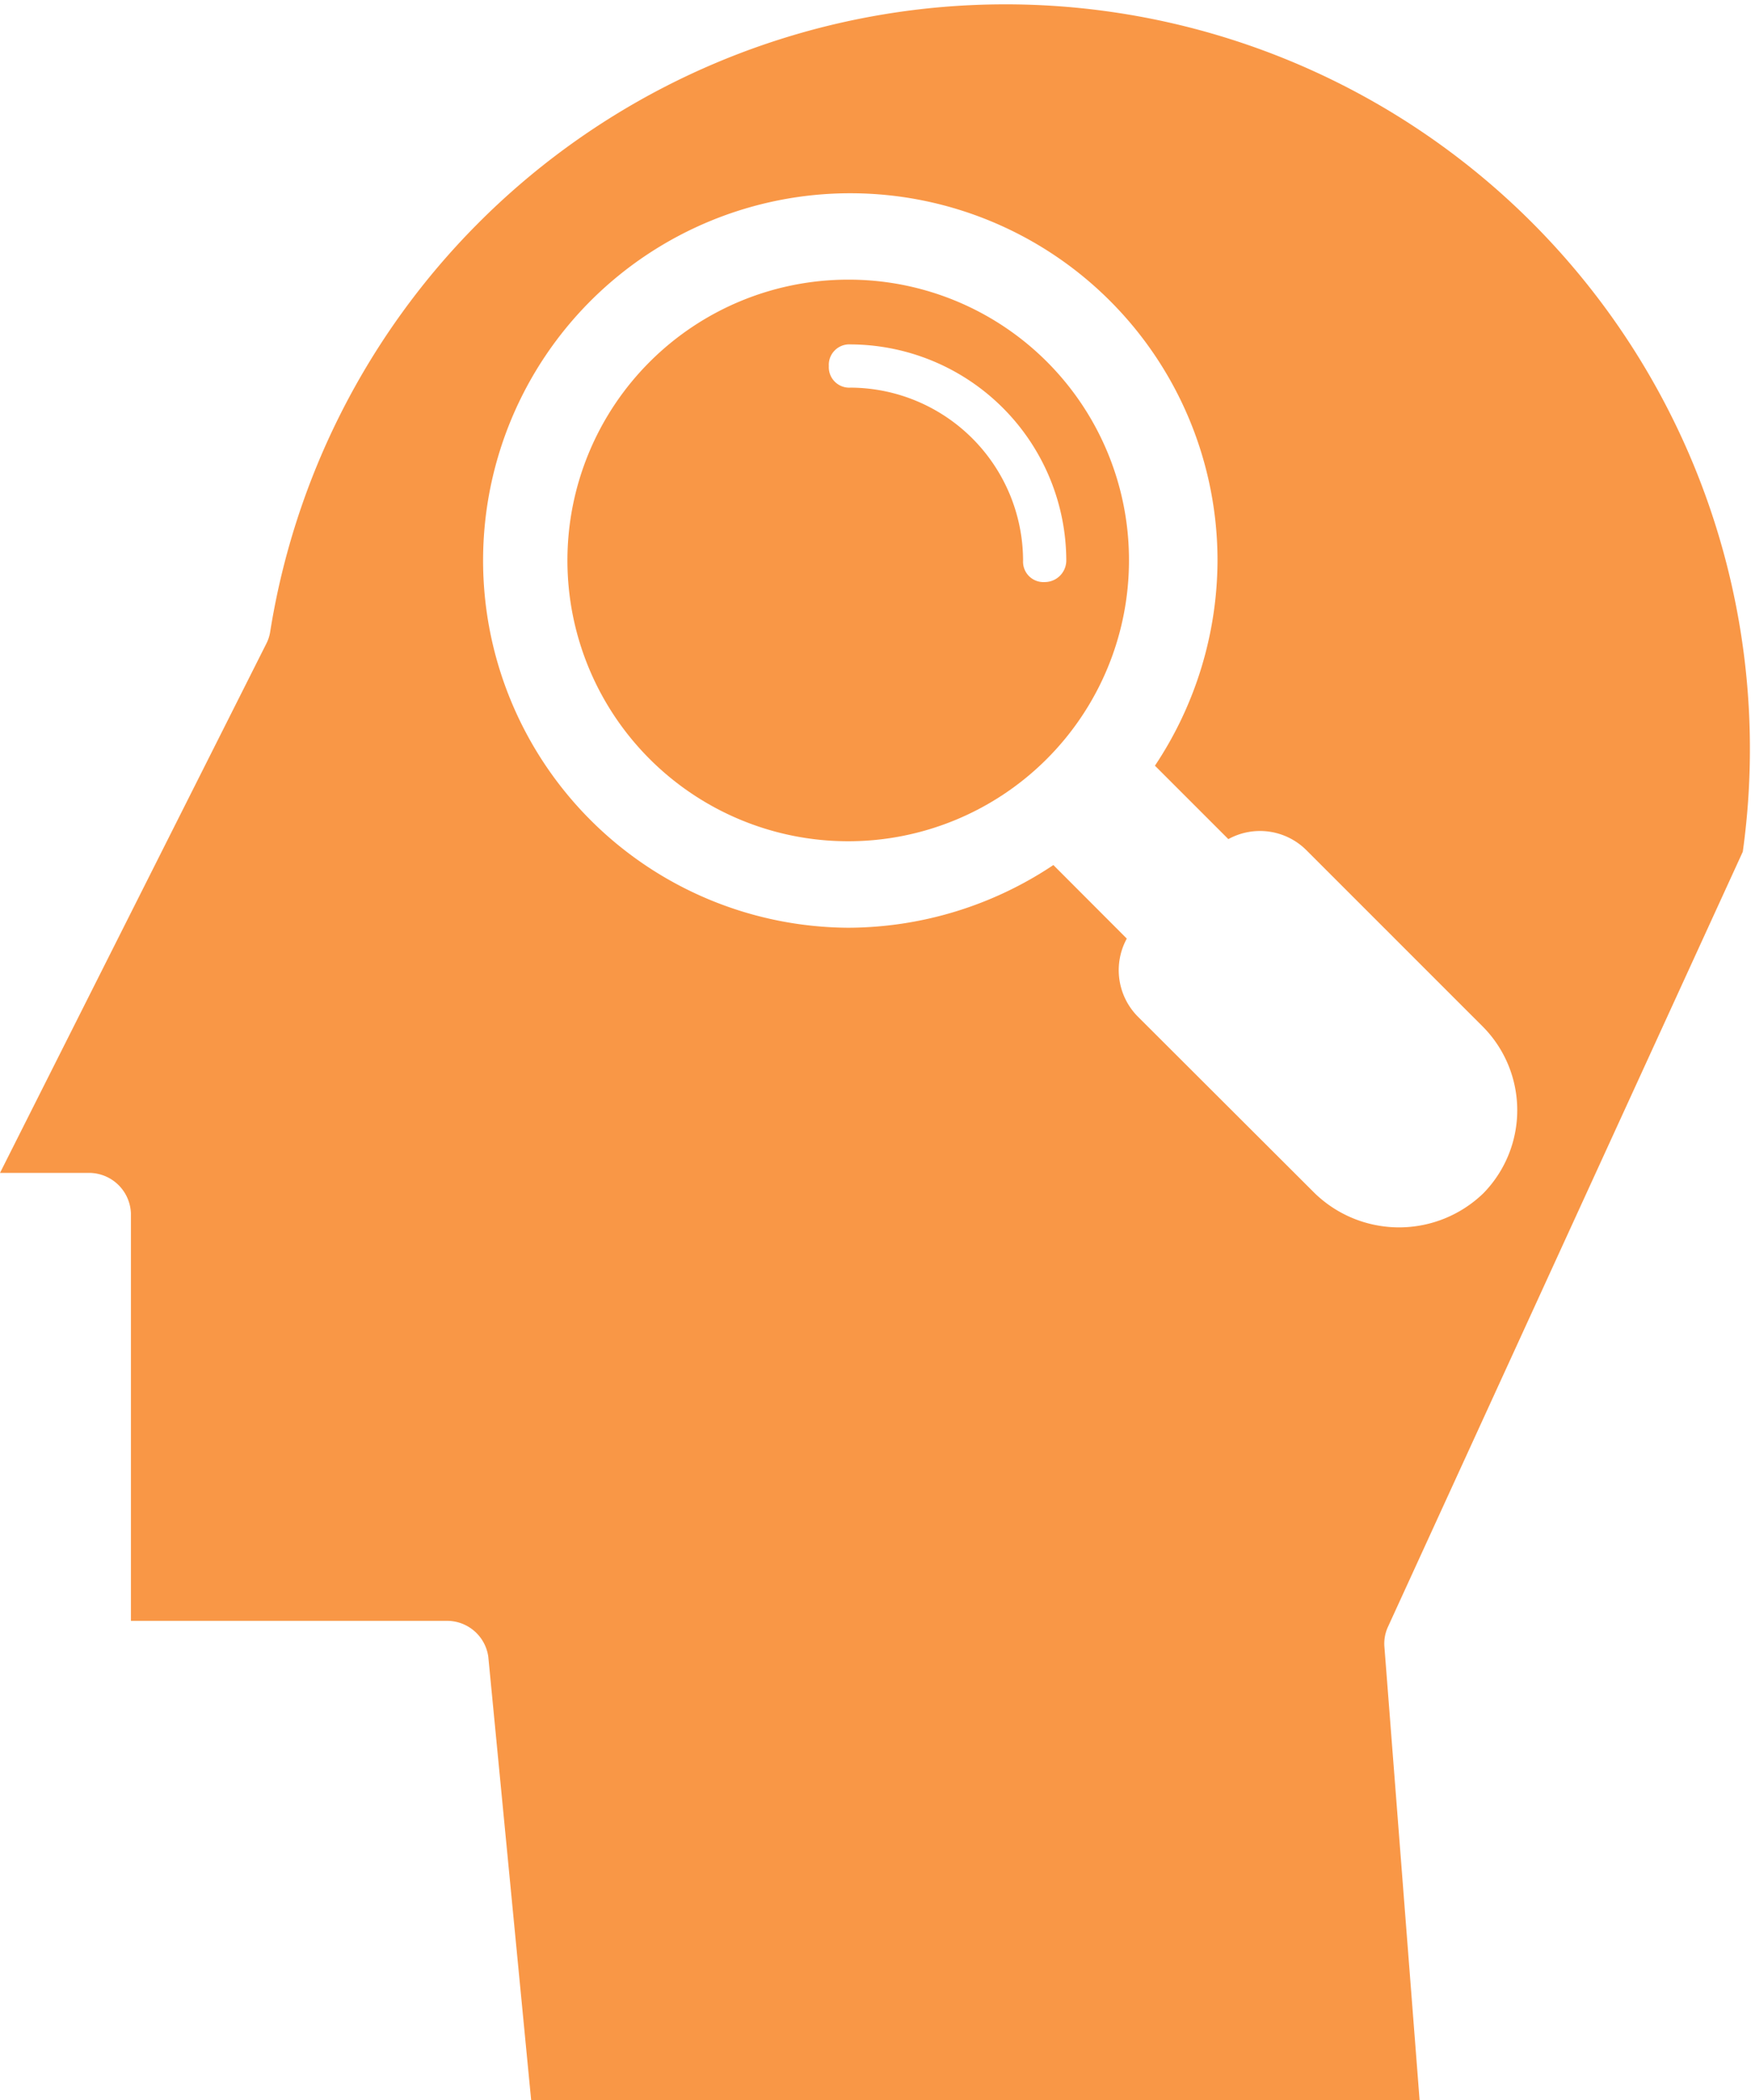
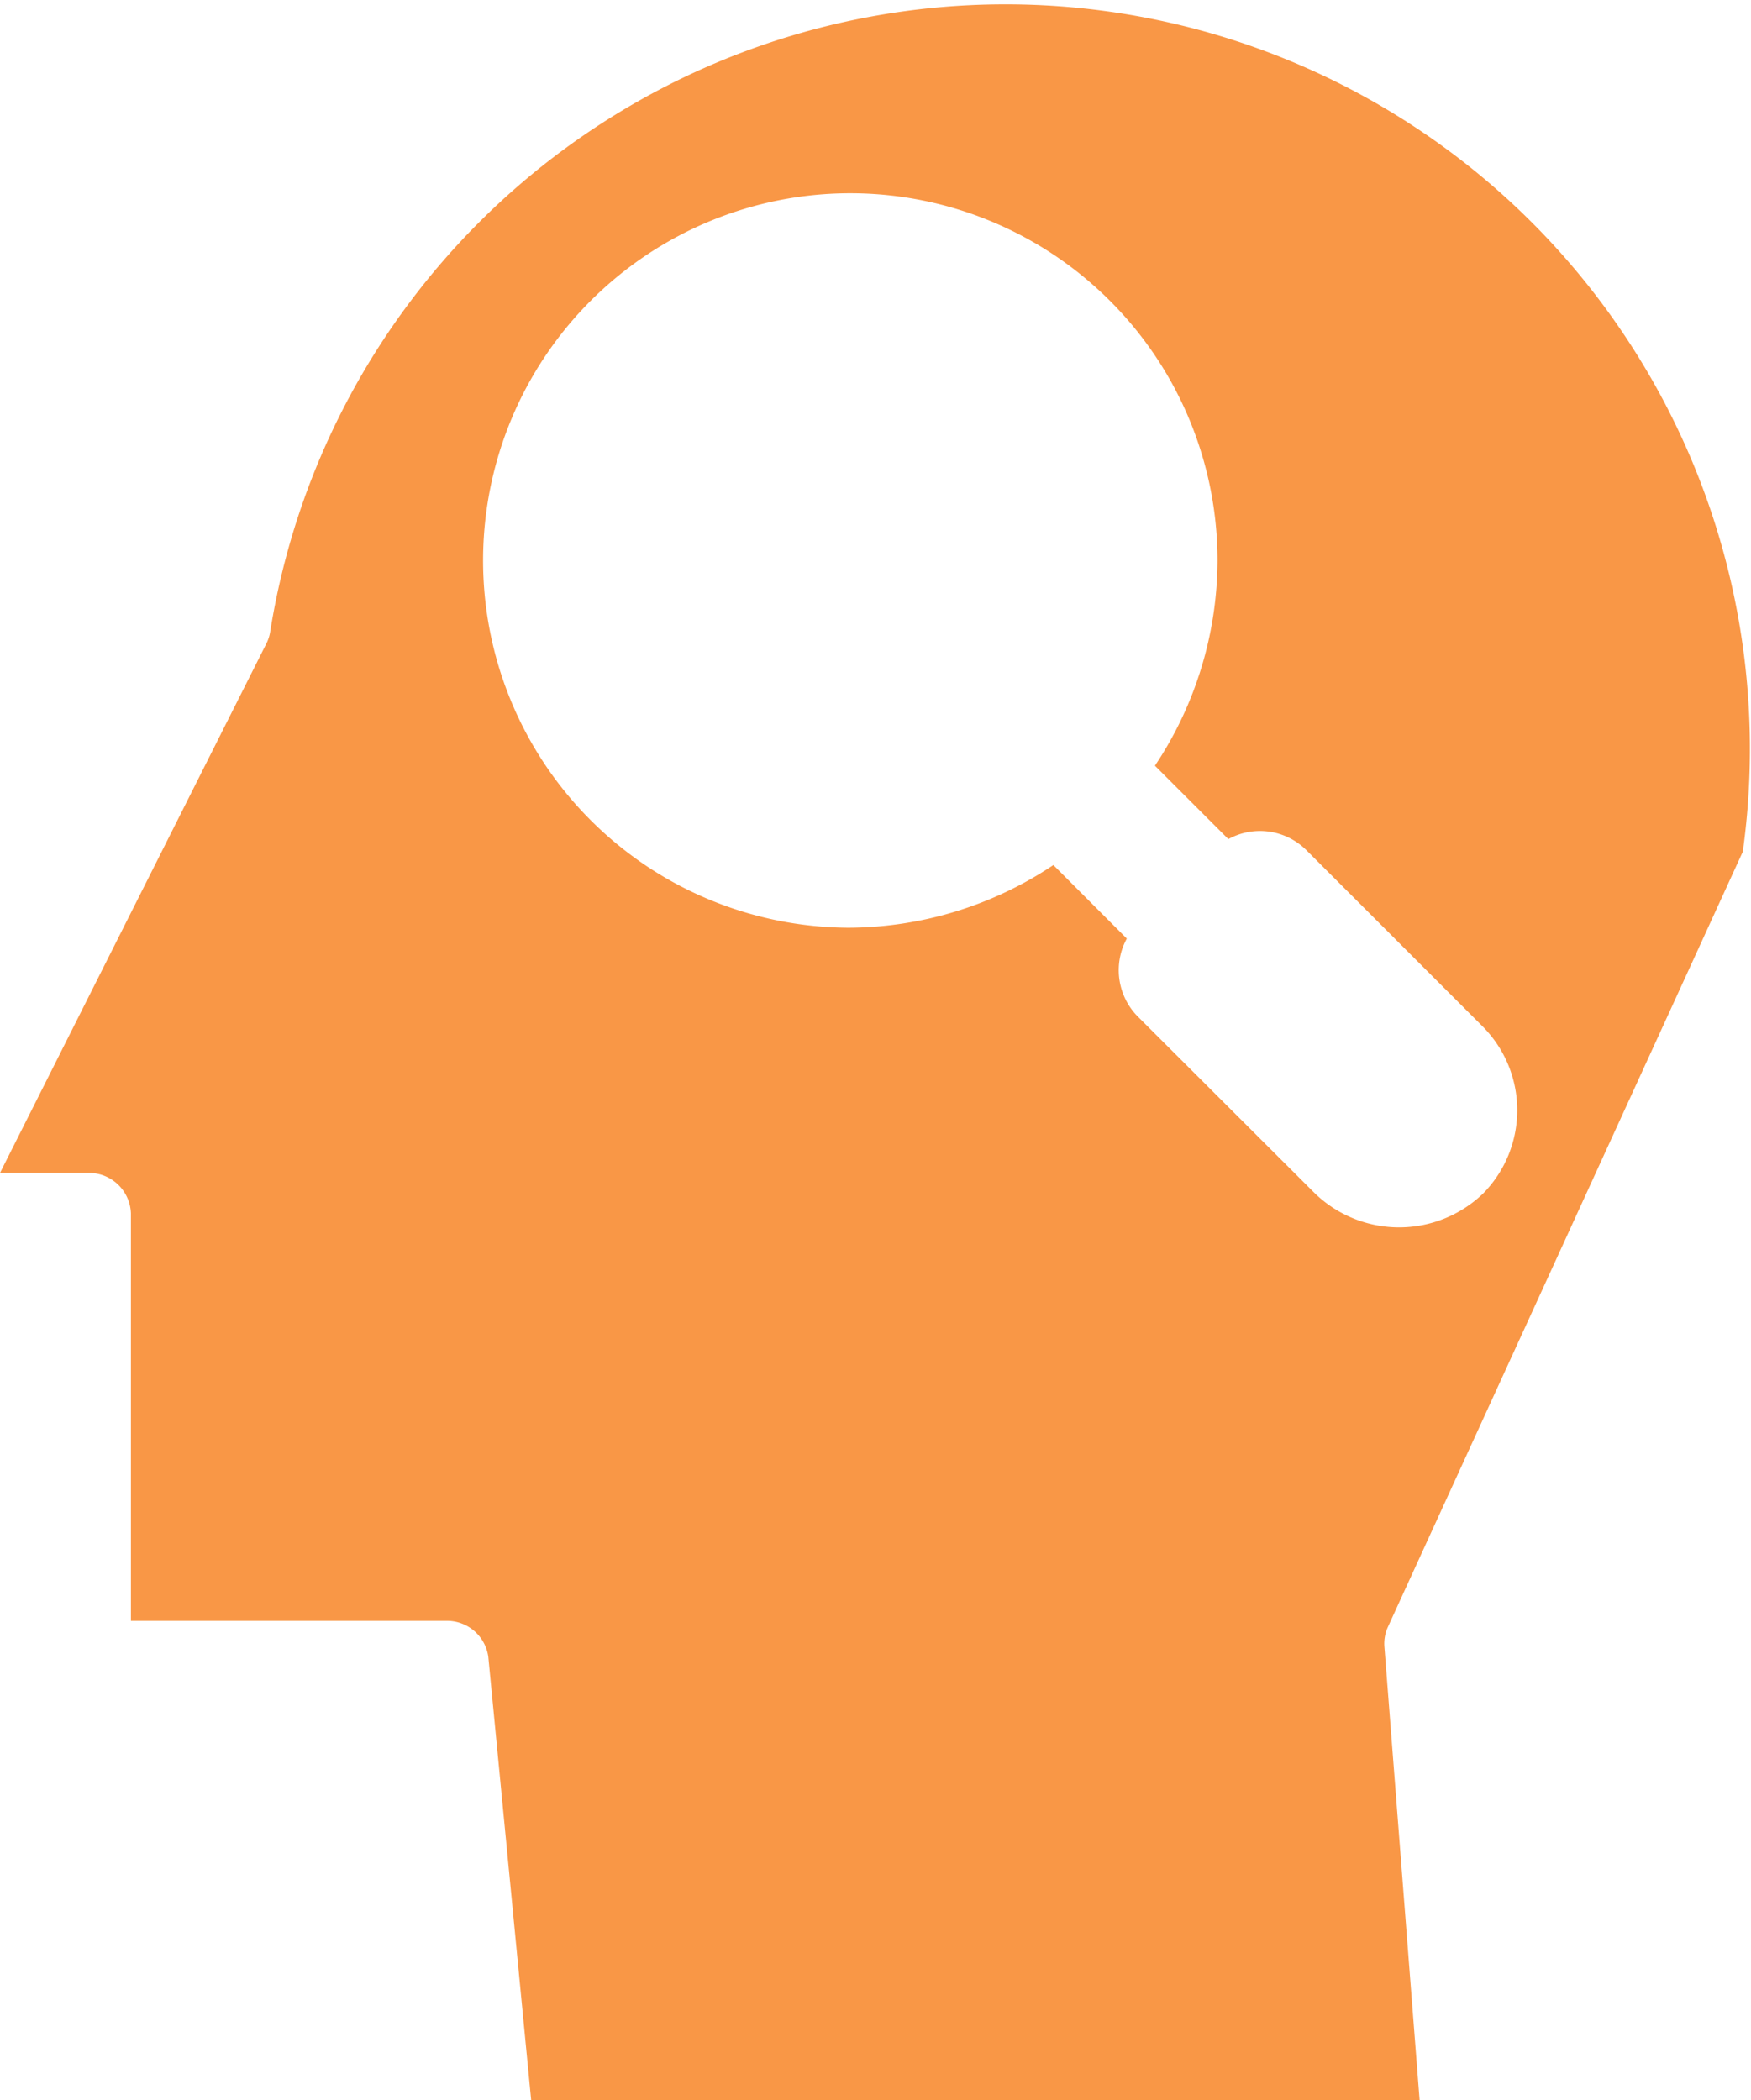
<svg xmlns="http://www.w3.org/2000/svg" width="45.862" height="55" viewBox="0 0 45.862 55">
  <defs>
    <style>
            .cls-1{fill:#f99746}
        </style>
  </defs>
  <g id="Groupe_303" transform="translate(-42.46 7.518)">
-     <path id="Tracé_827" d="M56.838-4.056A7.354 7.354 0 1 0 64.194 3.3a7.339 7.339 0 0 0-7.356-7.356zm5.149 7.92a.535.535 0 0 1-.567-.564 4.538 4.538 0 0 0-4.52-4.528.535.535 0 0 1-.567-.565.535.535 0 0 1 .567-.567 5.674 5.674 0 0 1 5.652 5.66.566.566 0 0 1-.565.564z" class="cls-1" transform="translate(7.836 3.862)" />
    <path id="Tracé_828" d="M88.107 14.788a19.5 19.5 0 0 0-38.569-5.769 1.042 1.042 0 0 1-.1.315L42.46 23.2h2.371a1.1 1.1 0 0 1 1.058 1.058v10.673H54.2a1.092 1.092 0 0 1 1.049.937l1.123 11.614h23.27l-.921-11.862a1.051 1.051 0 0 1 .091-.529zM76.9 23.736L72.256 19.1a1.727 1.727 0 0 1-.283-2.037l-1.923-1.926a9.713 9.713 0 0 1-5.375 1.642 9.618 9.618 0 1 1 9.674-9.619 9.728 9.728 0 0 1-1.639 5.375l1.923 1.923a1.72 1.72 0 0 1 2.037.283l4.639 4.639a3.109 3.109 0 0 1 0 4.356 3.175 3.175 0 0 1-4.409 0z" class="cls-1" />
  </g>
</svg>